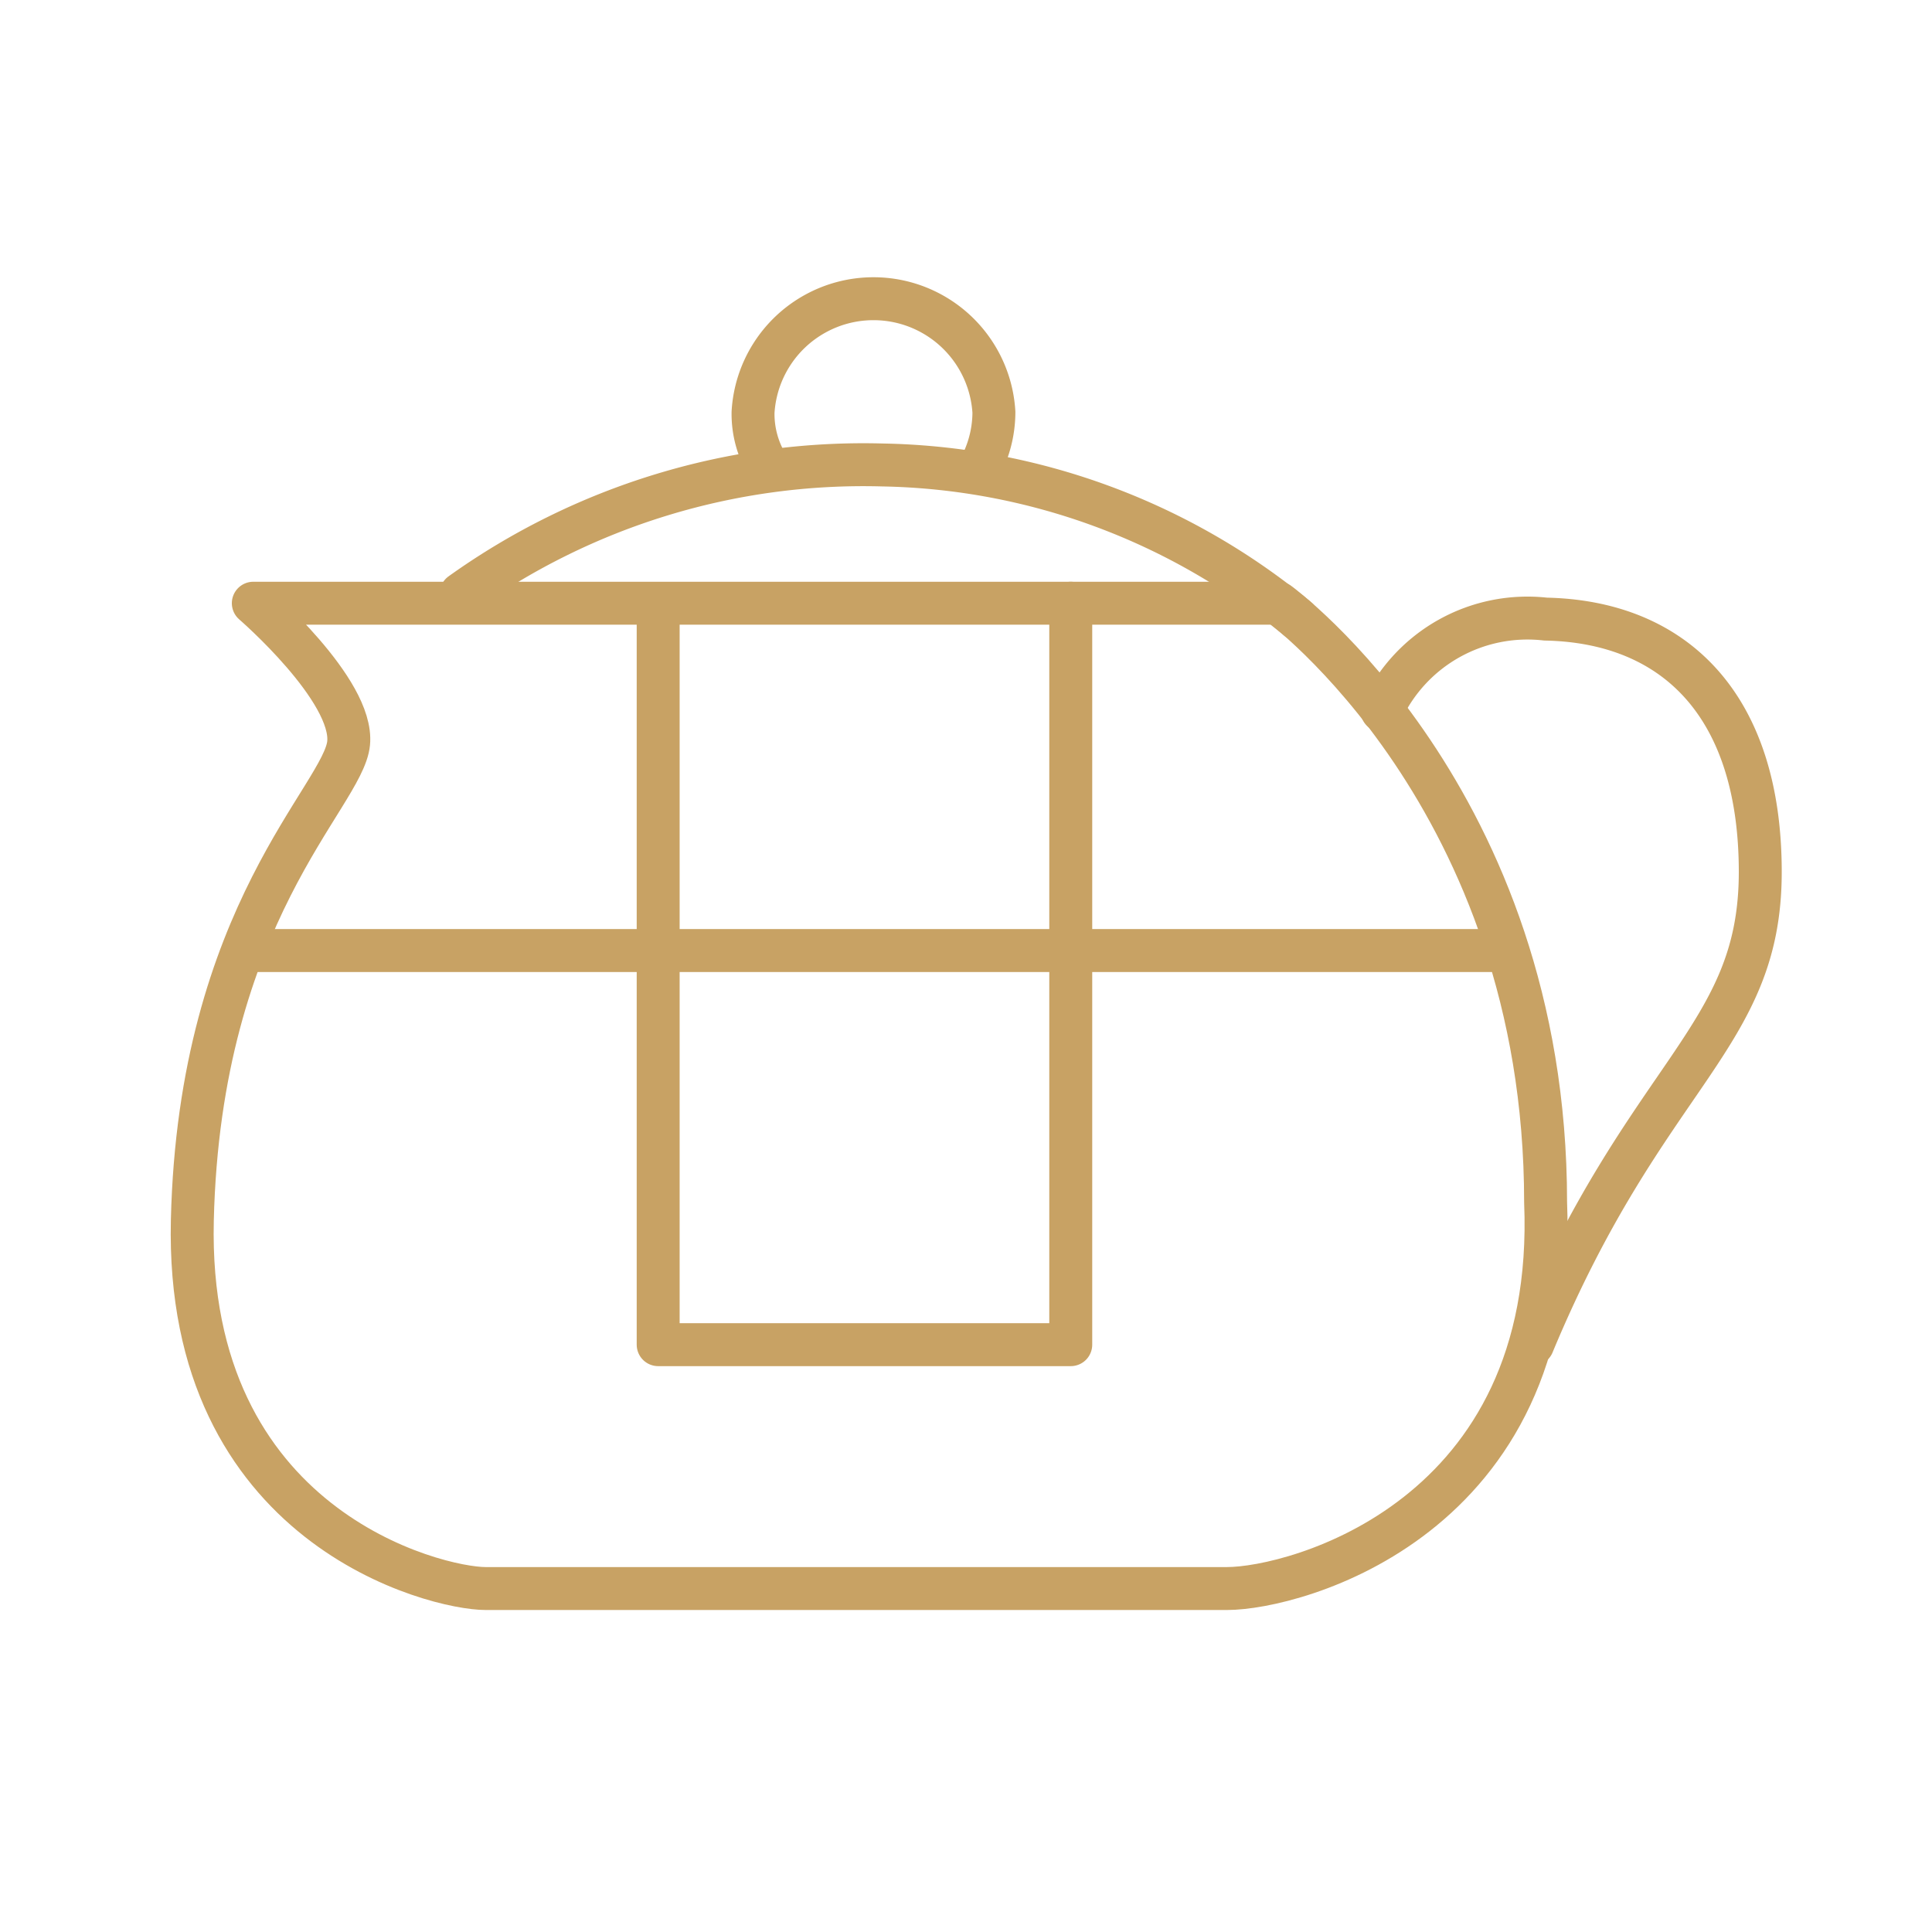
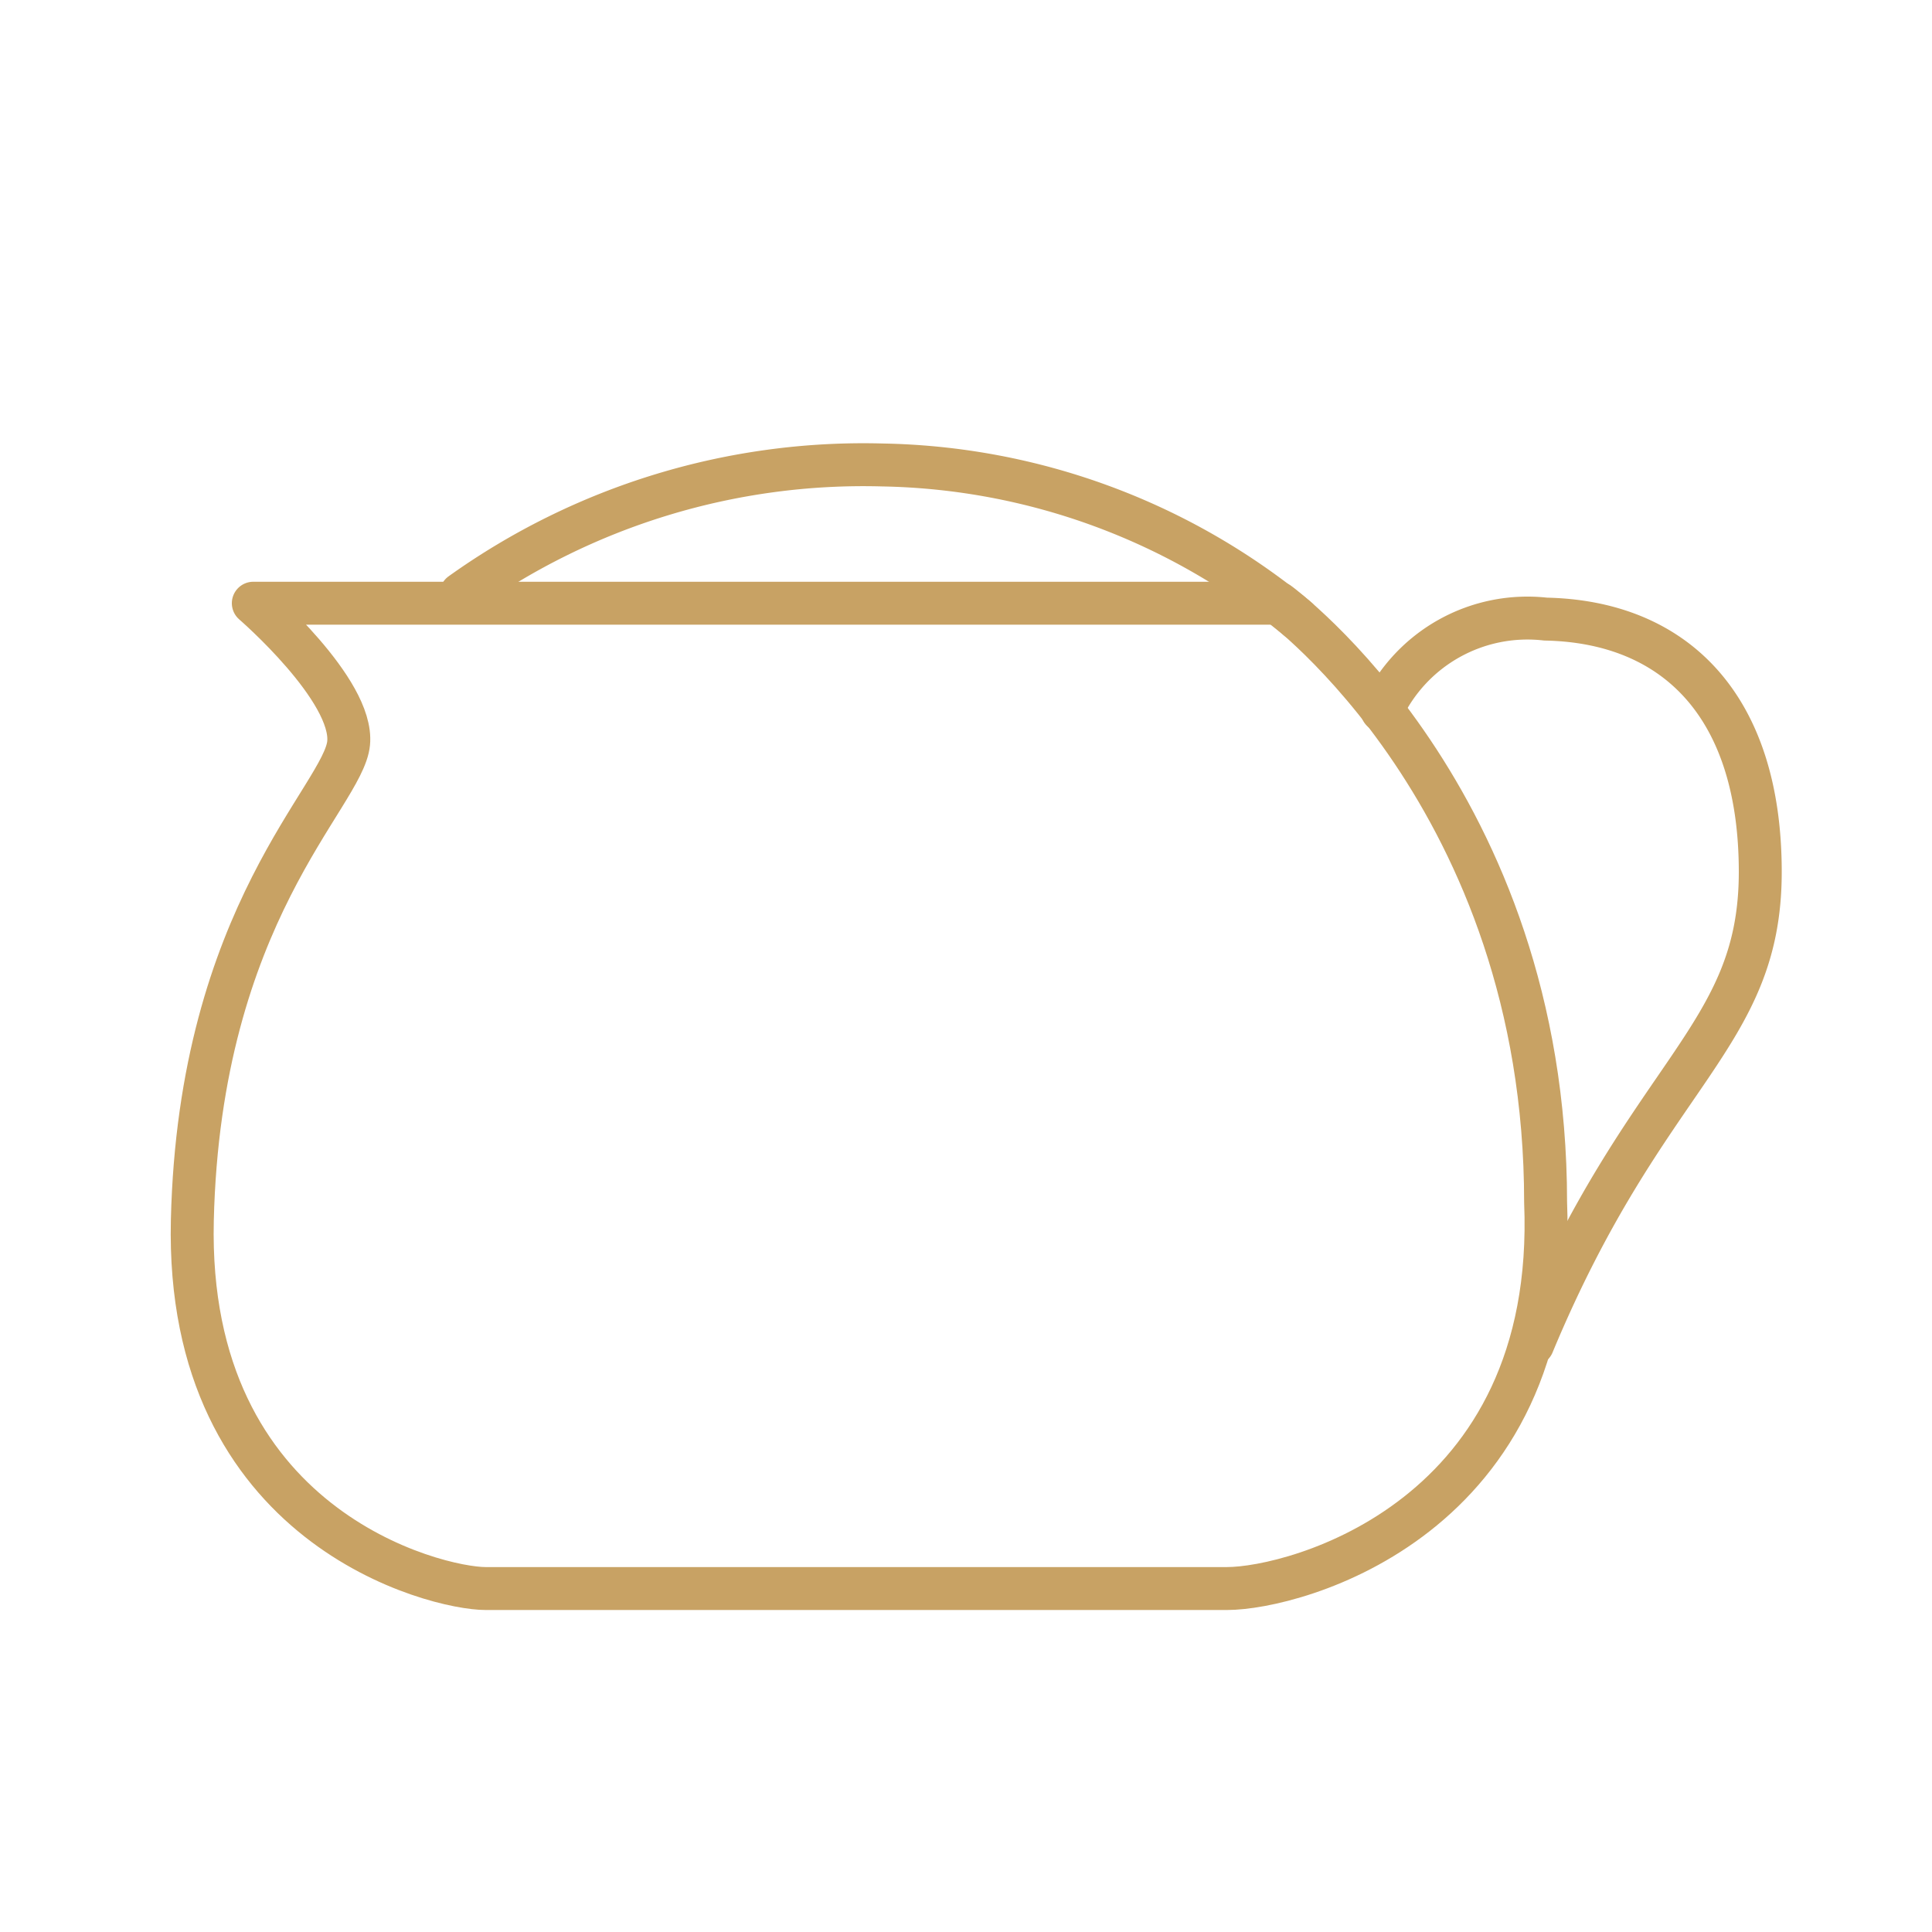
<svg xmlns="http://www.w3.org/2000/svg" id="Warstwa_1" data-name="Warstwa 1" viewBox="0 0 45 45">
  <defs>
    <style>.cls-1{fill:none;stroke:#c8a264;stroke-linecap:round;stroke-linejoin:round;}</style>
  </defs>
  <path class="cls-1" d="M5.9,14.05H29.78S36,18.59,36,28c.3,7.38-5.84,9-7.42,9H11.31c-1.15,0-7-1.42-6.83-8.58S8,18.55,8.12,17.31,5.9,14.05,5.9,14.05Z" />
  <path class="cls-1" d="M10.74,13.83a16.11,16.11,0,0,1,9.82-3,15.59,15.59,0,0,1,9.67,3.59" />
  <path class="cls-1" d="M32.19,16.55A3.74,3.74,0,0,1,36,14.42c3,.06,5,2,5,5.89s-2.65,4.63-5.3,11" />
-   <polyline class="cls-1" points="15.33 14.38 15.33 31.32 24.94 31.32 24.94 14.05" />
-   <line class="cls-1" x1="5.7" y1="22.14" x2="34.99" y2="22.14" />
-   <path class="cls-1" d="M17.9,10.88a2.31,2.31,0,0,1-.36-1.28,2.81,2.81,0,0,1,5.61,0A2.73,2.73,0,0,1,22.76,11" />
</svg>